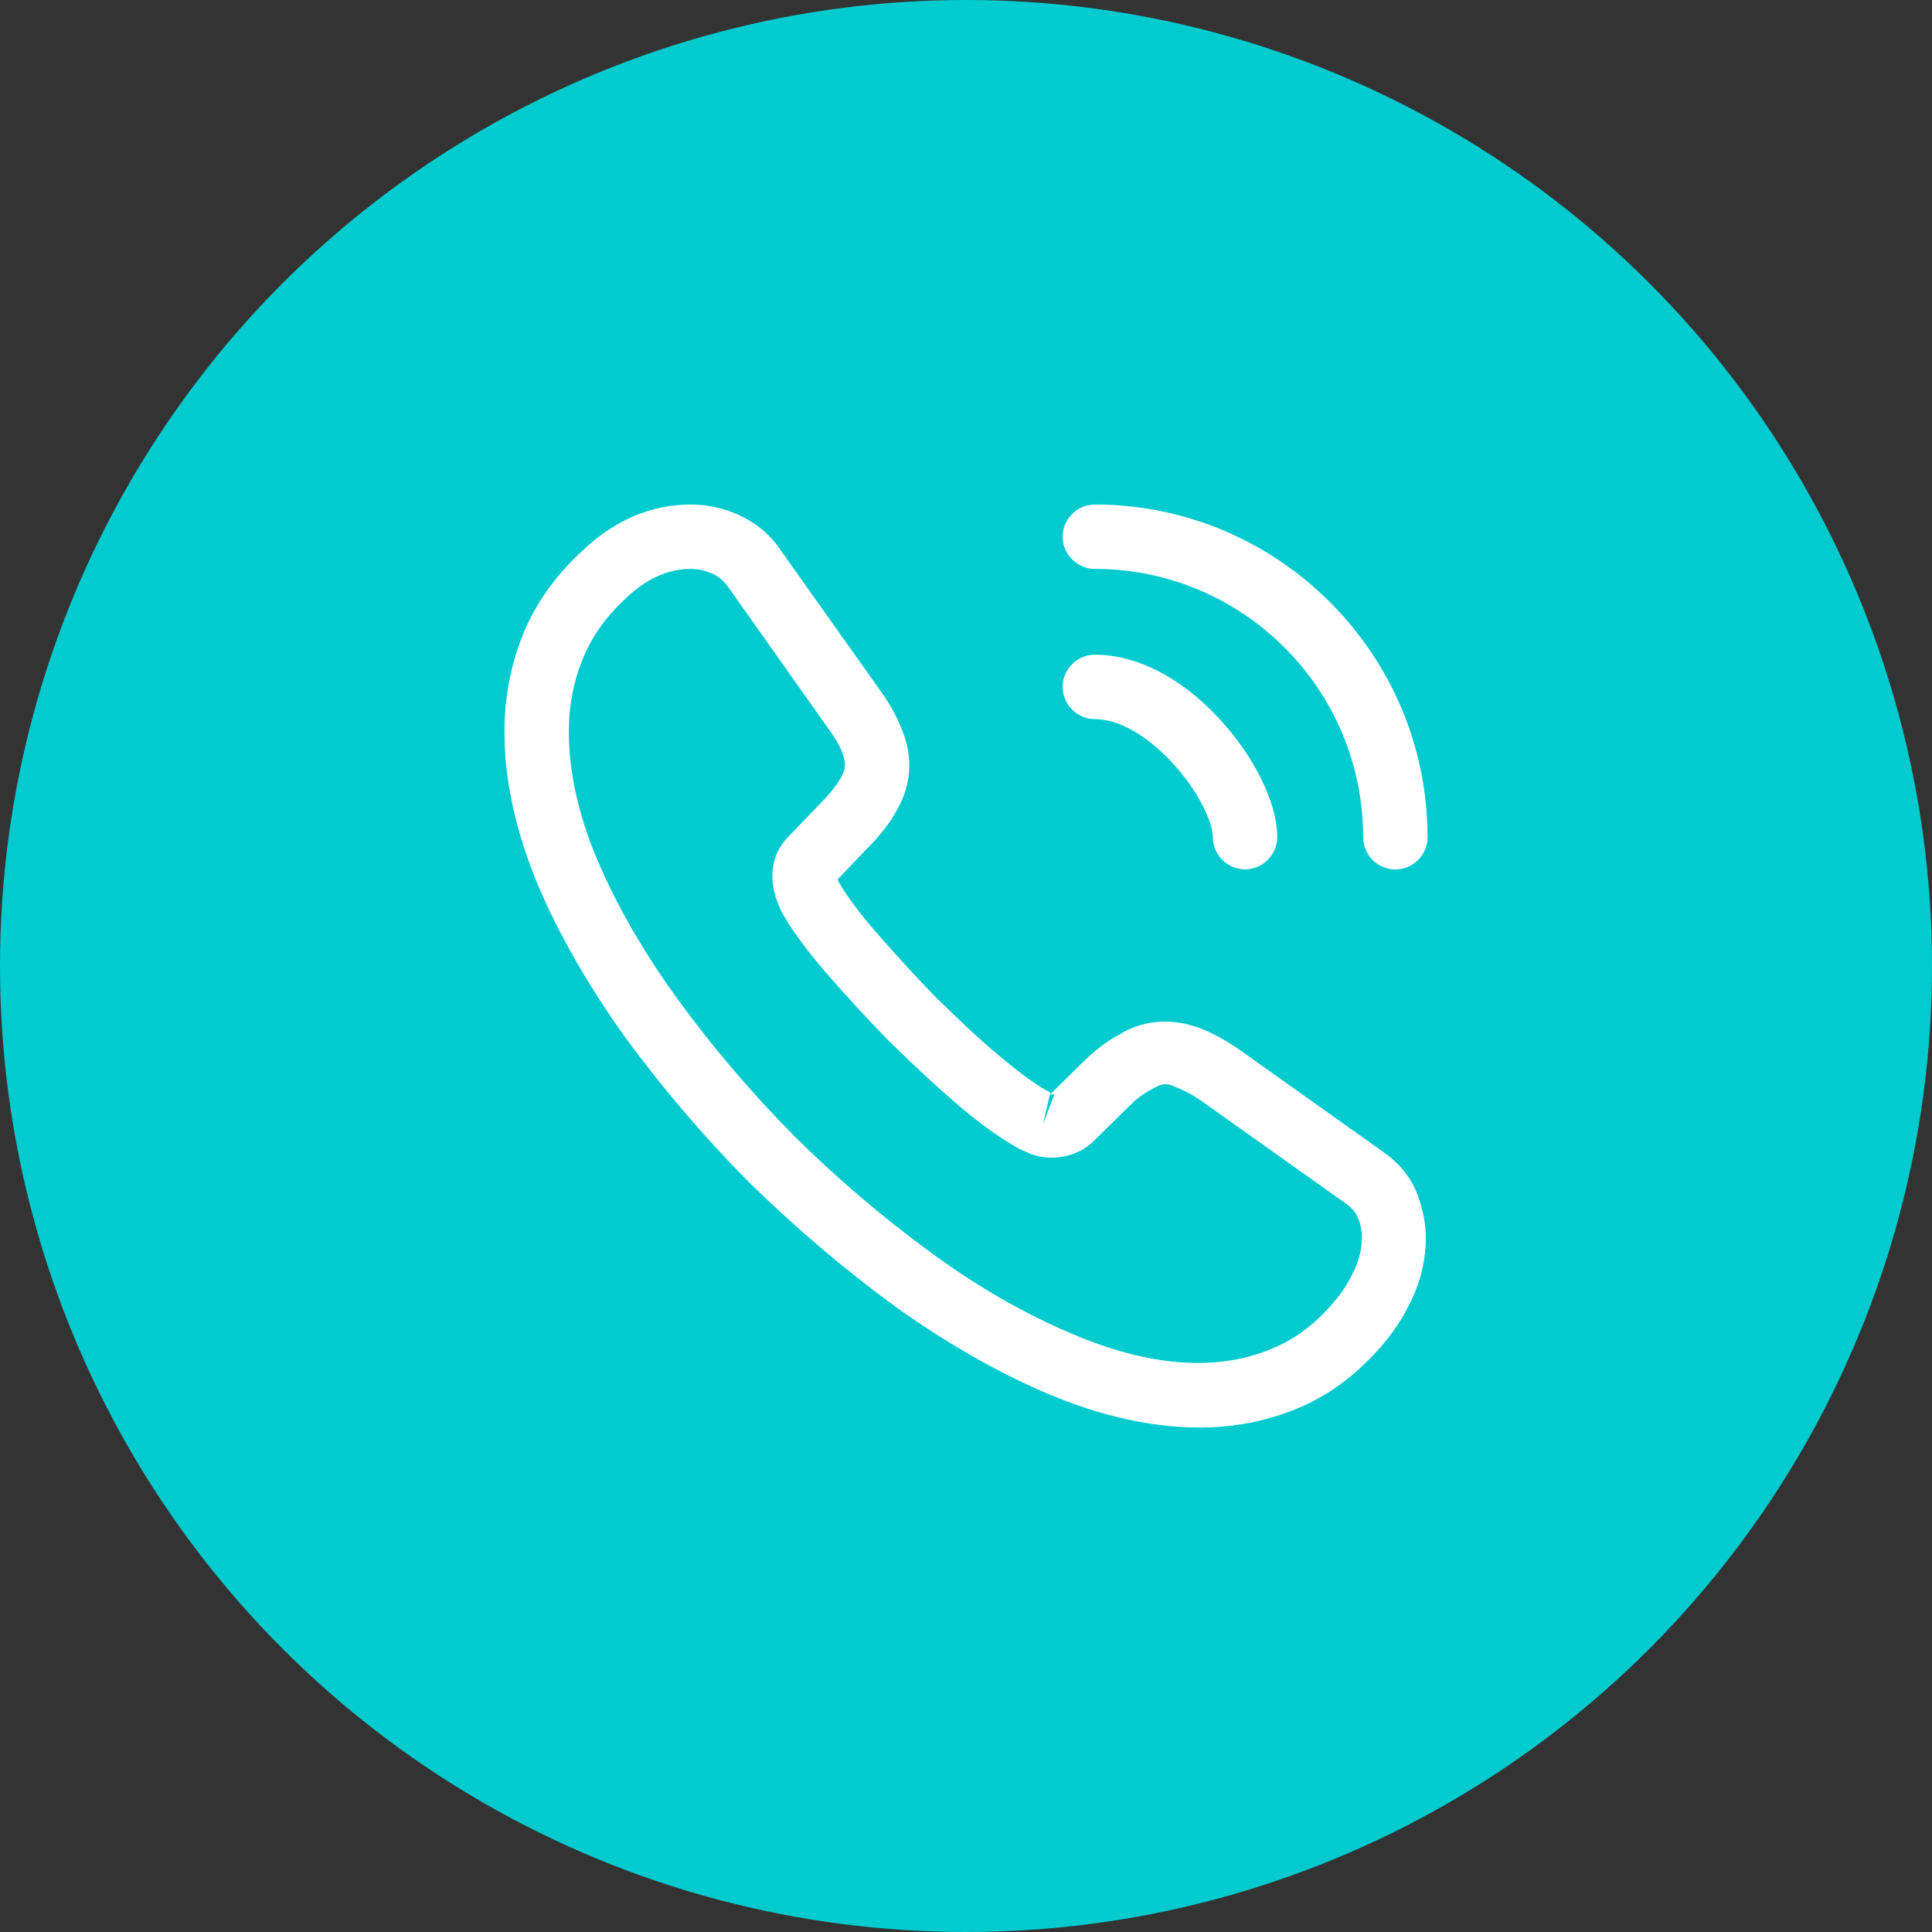
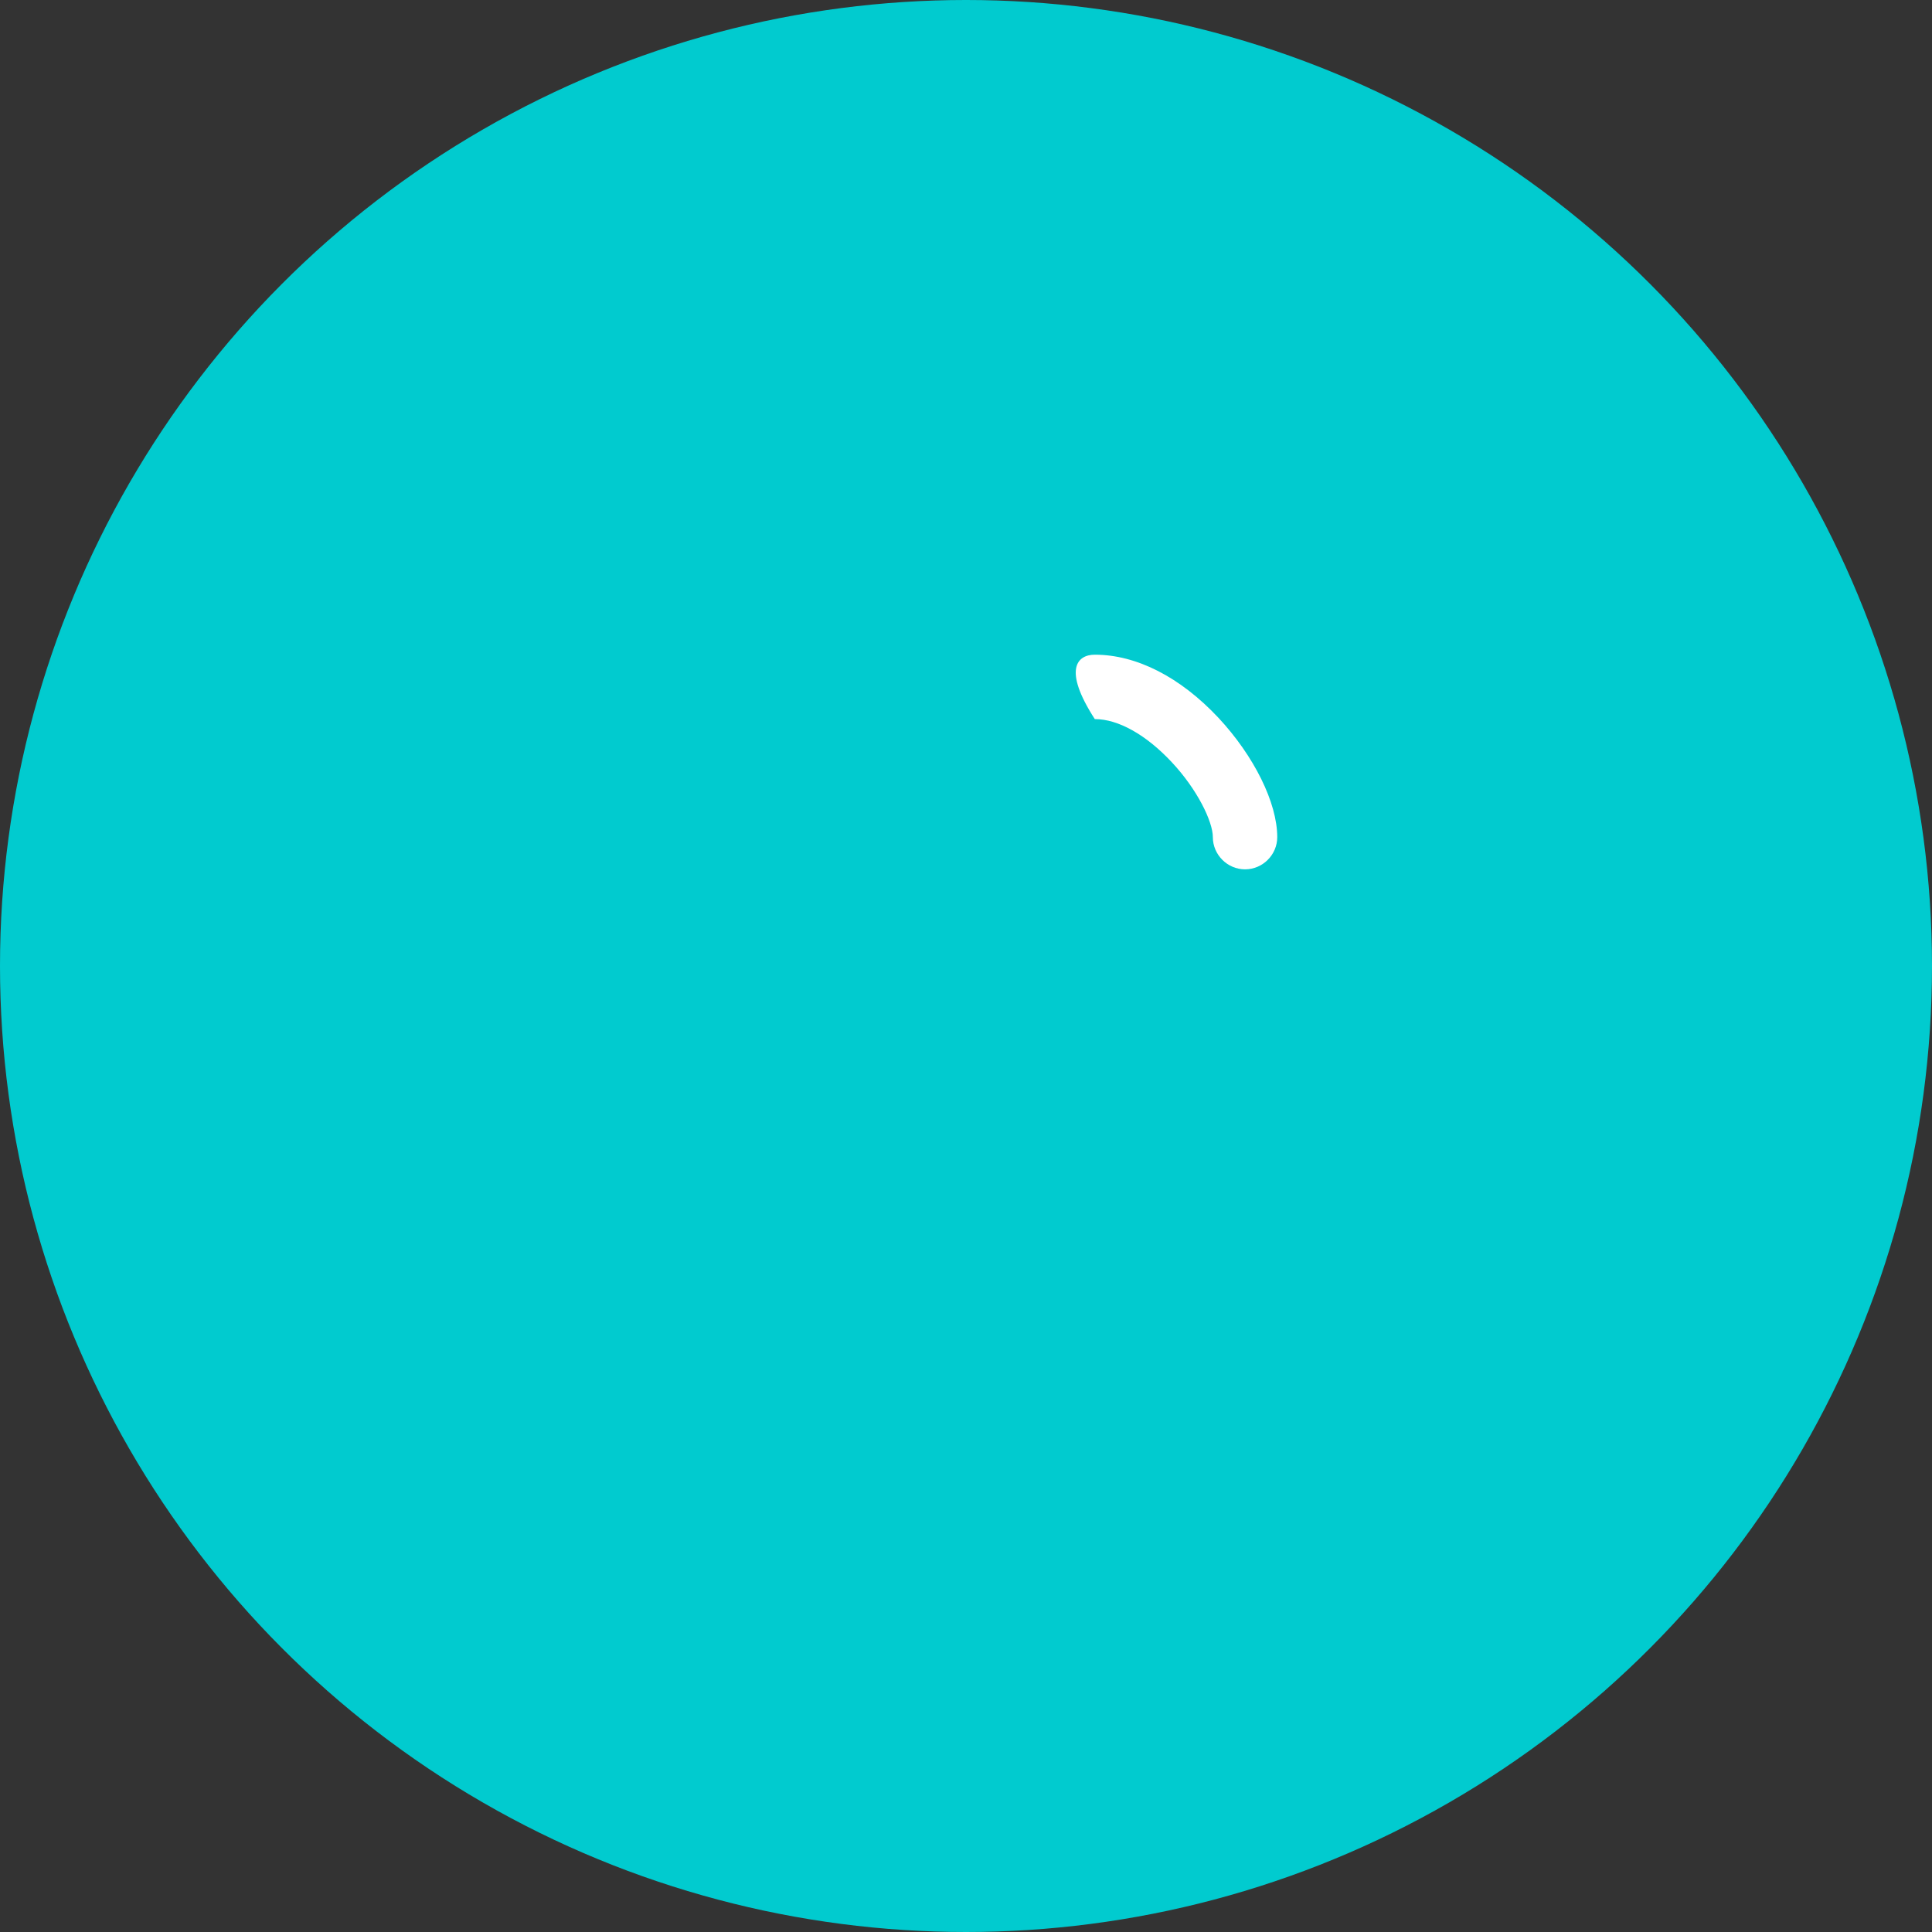
<svg xmlns="http://www.w3.org/2000/svg" width="30" height="30" viewBox="0 0 30 30" fill="none">
  <rect x="0" y="0" width="30" height="30" fill="#333333" stroke="none" />
  <circle cx="15" cy="15" r="15" fill="#01CBCF" />
-   <path d="M18.633 22.167C17.88 22.167 17.087 21.987 16.267 21.641C15.467 21.301 14.66 20.834 13.873 20.267C13.093 19.694 12.34 19.054 11.627 18.354C10.92 17.641 10.28 16.887 9.713 16.114C9.14 15.314 8.68 14.514 8.353 13.741C8.007 12.914 7.833 12.114 7.833 11.361C7.833 10.841 7.927 10.347 8.107 9.887C8.293 9.414 8.593 8.974 9 8.594C9.513 8.087 10.1 7.834 10.727 7.834C10.987 7.834 11.253 7.894 11.48 8.001C11.74 8.121 11.96 8.301 12.12 8.541L13.667 10.721C13.807 10.914 13.913 11.101 13.987 11.287C14.073 11.487 14.12 11.687 14.12 11.881C14.12 12.134 14.047 12.381 13.907 12.614C13.807 12.794 13.653 12.987 13.46 13.181L13.007 13.654C13.013 13.674 13.02 13.687 13.027 13.701C13.107 13.841 13.267 14.081 13.573 14.441C13.9 14.814 14.207 15.154 14.513 15.467C14.907 15.854 15.233 16.161 15.54 16.414C15.92 16.734 16.167 16.894 16.313 16.967L16.3 17.001L16.787 16.521C16.993 16.314 17.193 16.161 17.387 16.061C17.753 15.834 18.22 15.794 18.687 15.987C18.86 16.061 19.047 16.161 19.247 16.301L21.46 17.874C21.707 18.041 21.887 18.254 21.993 18.507C22.093 18.761 22.14 18.994 22.14 19.227C22.14 19.547 22.067 19.867 21.927 20.167C21.787 20.467 21.613 20.727 21.393 20.967C21.013 21.387 20.6 21.687 20.12 21.881C19.66 22.067 19.16 22.167 18.633 22.167ZM10.727 8.834C10.36 8.834 10.02 8.994 9.693 9.314C9.387 9.601 9.173 9.914 9.04 10.254C8.9 10.601 8.833 10.967 8.833 11.361C8.833 11.981 8.98 12.654 9.273 13.347C9.573 14.054 9.993 14.787 10.527 15.521C11.06 16.254 11.667 16.967 12.333 17.641C13 18.301 13.72 18.914 14.46 19.454C15.18 19.981 15.92 20.407 16.653 20.714C17.793 21.201 18.86 21.314 19.74 20.947C20.08 20.807 20.38 20.594 20.653 20.287C20.807 20.121 20.927 19.941 21.027 19.727C21.107 19.561 21.147 19.387 21.147 19.214C21.147 19.107 21.127 19.001 21.073 18.881C21.053 18.841 21.013 18.767 20.887 18.681L18.673 17.107C18.54 17.014 18.42 16.947 18.307 16.901C18.16 16.841 18.1 16.781 17.873 16.921C17.74 16.987 17.62 17.087 17.487 17.221L16.98 17.721C16.72 17.974 16.32 18.034 16.013 17.921L15.833 17.841C15.56 17.694 15.24 17.467 14.887 17.167C14.567 16.894 14.22 16.574 13.8 16.161C13.473 15.827 13.147 15.474 12.807 15.081C12.493 14.714 12.267 14.401 12.127 14.141L12.047 13.941C12.007 13.787 11.993 13.701 11.993 13.607C11.993 13.367 12.08 13.154 12.247 12.987L12.747 12.467C12.88 12.334 12.98 12.207 13.047 12.094C13.1 12.007 13.12 11.934 13.12 11.867C13.12 11.814 13.1 11.734 13.067 11.654C13.02 11.547 12.947 11.427 12.853 11.301L11.307 9.114C11.24 9.021 11.16 8.954 11.06 8.907C10.953 8.861 10.84 8.834 10.727 8.834ZM16.3 17.007L16.193 17.461L16.373 16.994C16.34 16.987 16.313 16.994 16.3 17.007Z" fill="white" />
-   <path d="M19.333 13.499C19.06 13.499 18.833 13.273 18.833 12.999C18.833 12.759 18.593 12.259 18.193 11.833C17.8 11.413 17.367 11.166 17 11.166C16.727 11.166 16.5 10.939 16.5 10.666C16.5 10.393 16.727 10.166 17 10.166C17.647 10.166 18.327 10.513 18.92 11.146C19.473 11.739 19.833 12.466 19.833 12.999C19.833 13.273 19.607 13.499 19.333 13.499Z" fill="white" />
-   <path d="M21.667 13.501C21.393 13.501 21.167 13.274 21.167 13.001C21.167 10.701 19.3 8.834 17 8.834C16.727 8.834 16.5 8.607 16.5 8.334C16.5 8.061 16.727 7.834 17 7.834C19.847 7.834 22.167 10.154 22.167 13.001C22.167 13.274 21.94 13.501 21.667 13.501Z" fill="white" />
+   <path d="M19.333 13.499C19.06 13.499 18.833 13.273 18.833 12.999C18.833 12.759 18.593 12.259 18.193 11.833C17.8 11.413 17.367 11.166 17 11.166C16.5 10.393 16.727 10.166 17 10.166C17.647 10.166 18.327 10.513 18.92 11.146C19.473 11.739 19.833 12.466 19.833 12.999C19.833 13.273 19.607 13.499 19.333 13.499Z" fill="white" />
</svg>